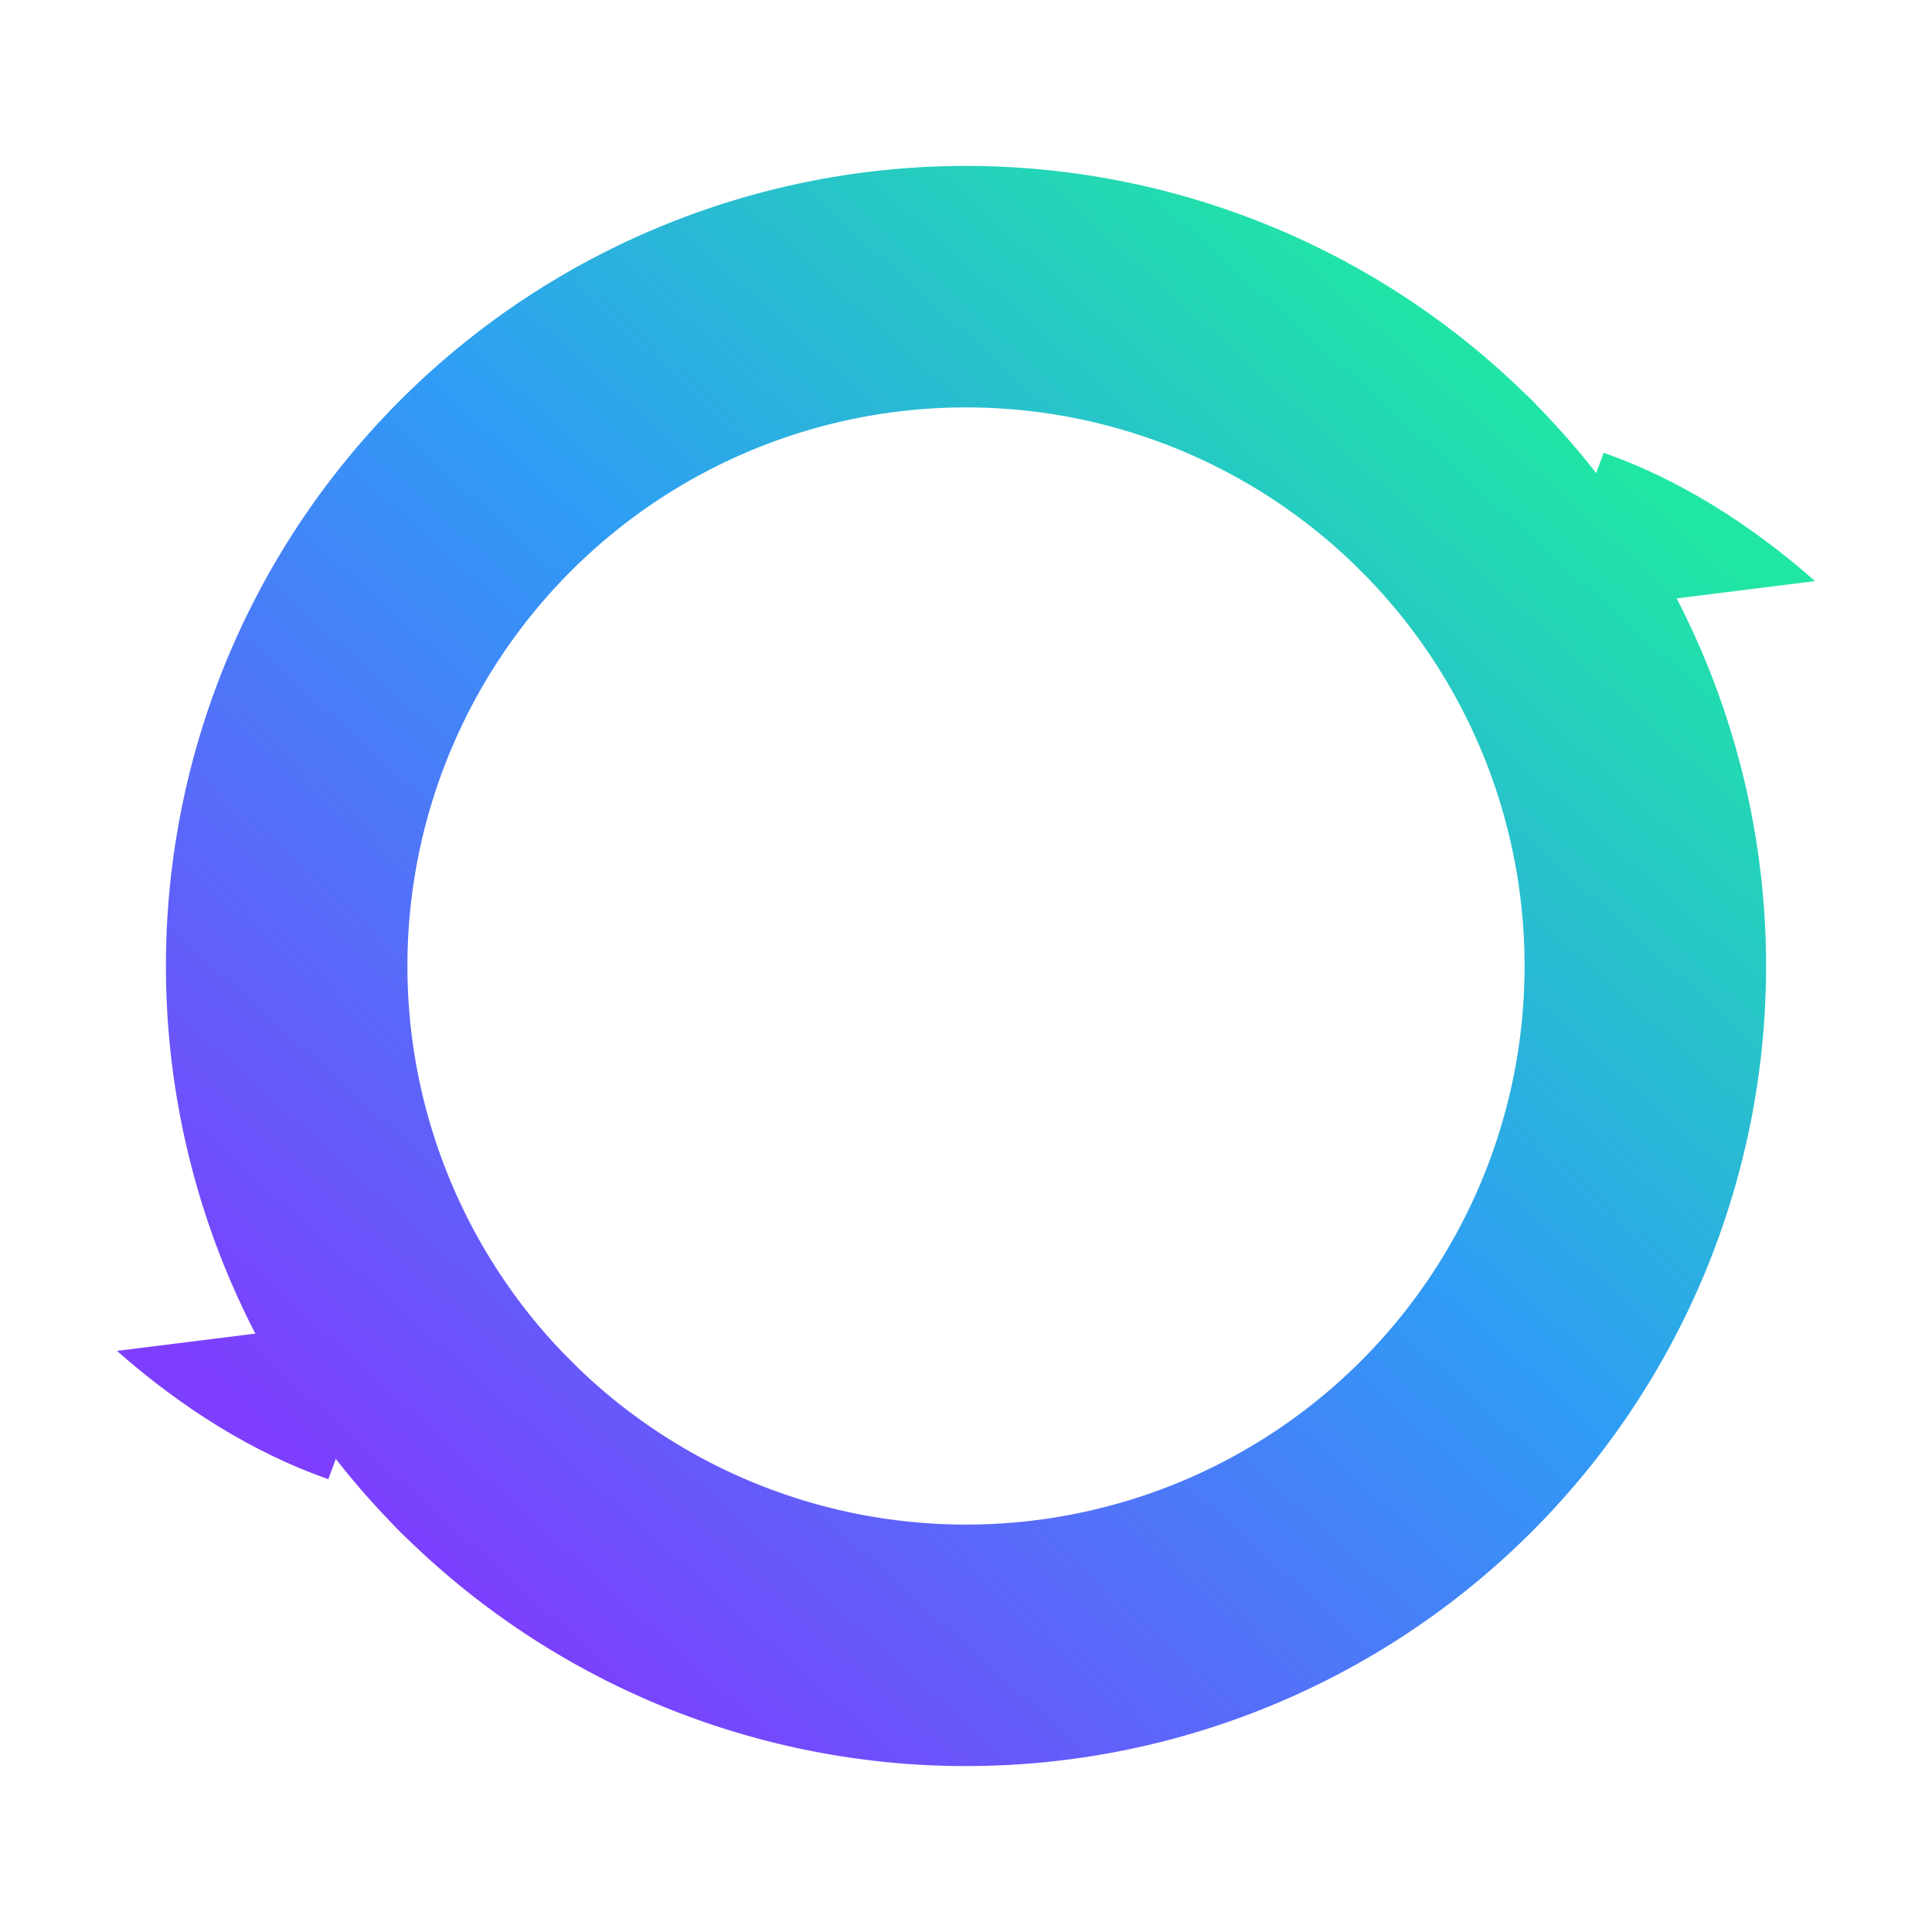
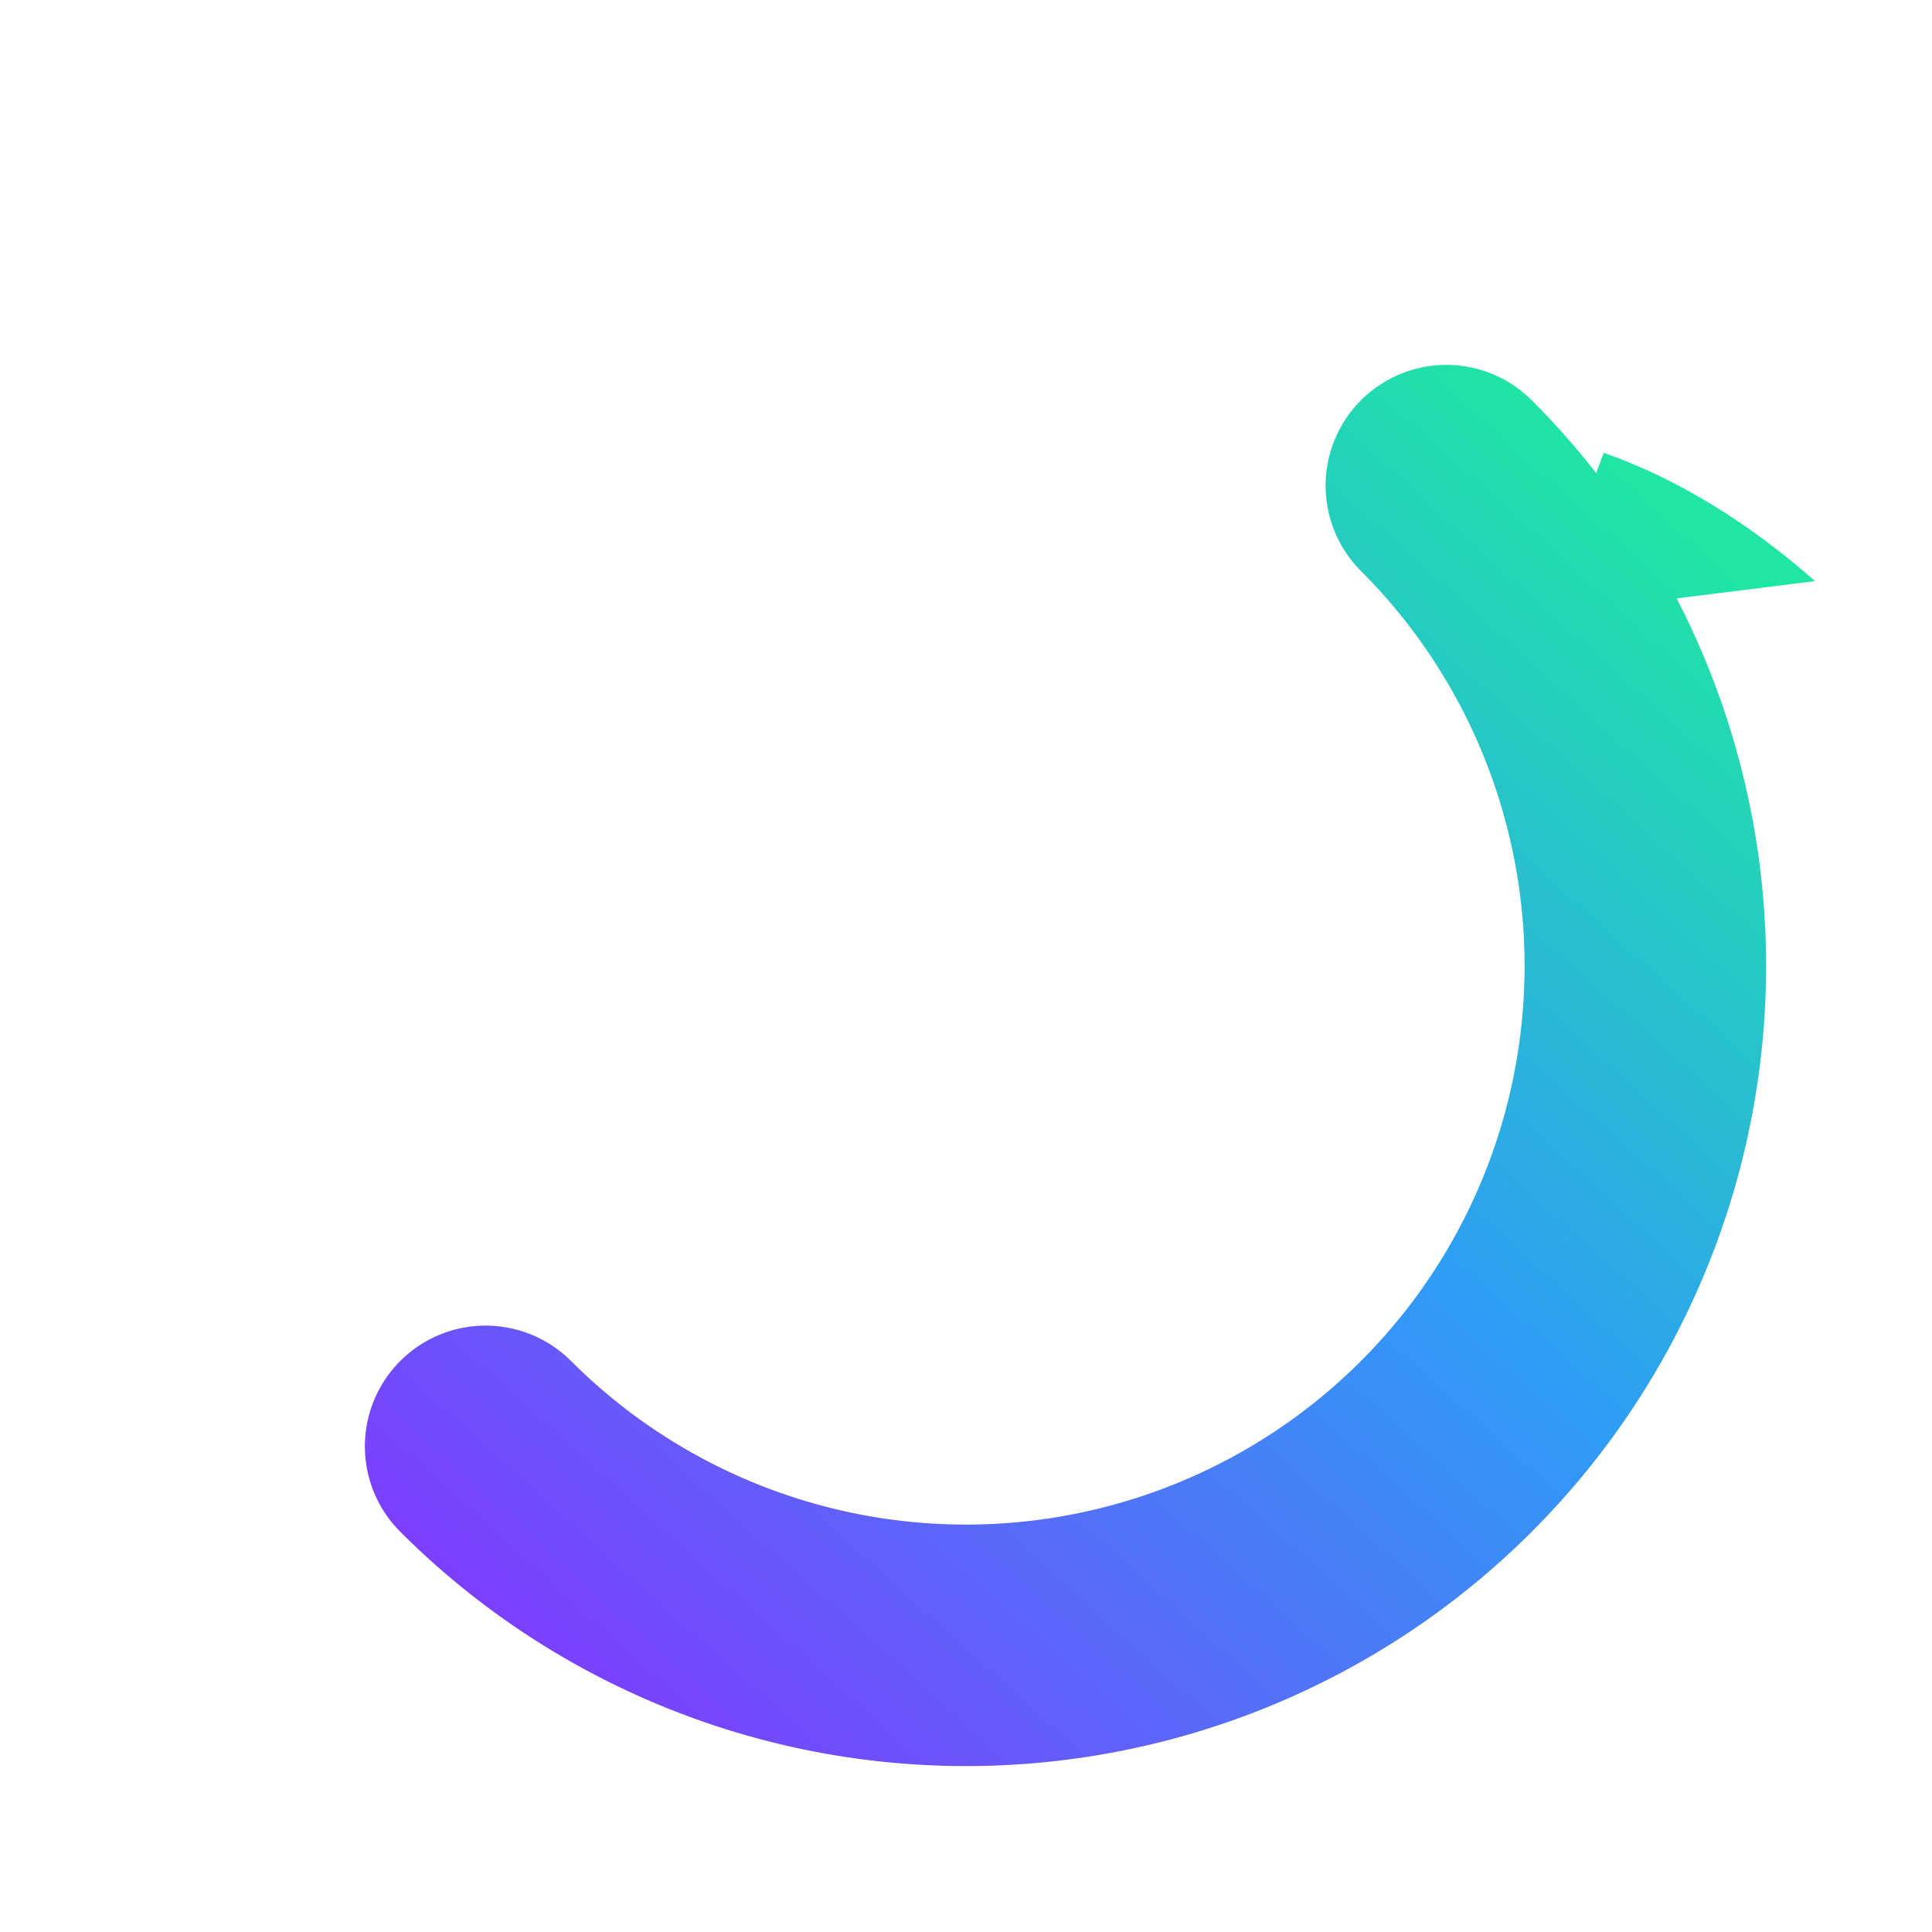
<svg xmlns="http://www.w3.org/2000/svg" viewBox="0 0 512 512" role="img" aria-labelledby="title desc">
  <title id="title">icm.fyi circular sync icon</title>
  <desc id="desc">Two gradient circular arrows forming a loop.</desc>
  <defs>
    <linearGradient id="arrowGradient" x1="112" y1="416" x2="400" y2="96" gradientUnits="userSpaceOnUse">
      <stop offset="0%" stop-color="#7d3efd" />
      <stop offset="55%" stop-color="#2f9cf5" />
      <stop offset="100%" stop-color="#20e6a4" />
    </linearGradient>
  </defs>
  <g fill="none" stroke="url(#arrowGradient)" stroke-width="64" stroke-linecap="round">
    <path d="M383.3 128.7A180 180 0 0 1 128.7 383.3" />
-     <path d="M128.7 383.3A180 180 0 0 1 383.3 128.7" />
  </g>
  <path d="M425 120c20 7 39 19 56 34l-72 9z" fill="url(#arrowGradient)" />
-   <path d="M87 392c-20-7-39-19-56-34l72-9z" fill="url(#arrowGradient)" />
+   <path d="M87 392l72-9z" fill="url(#arrowGradient)" />
</svg>